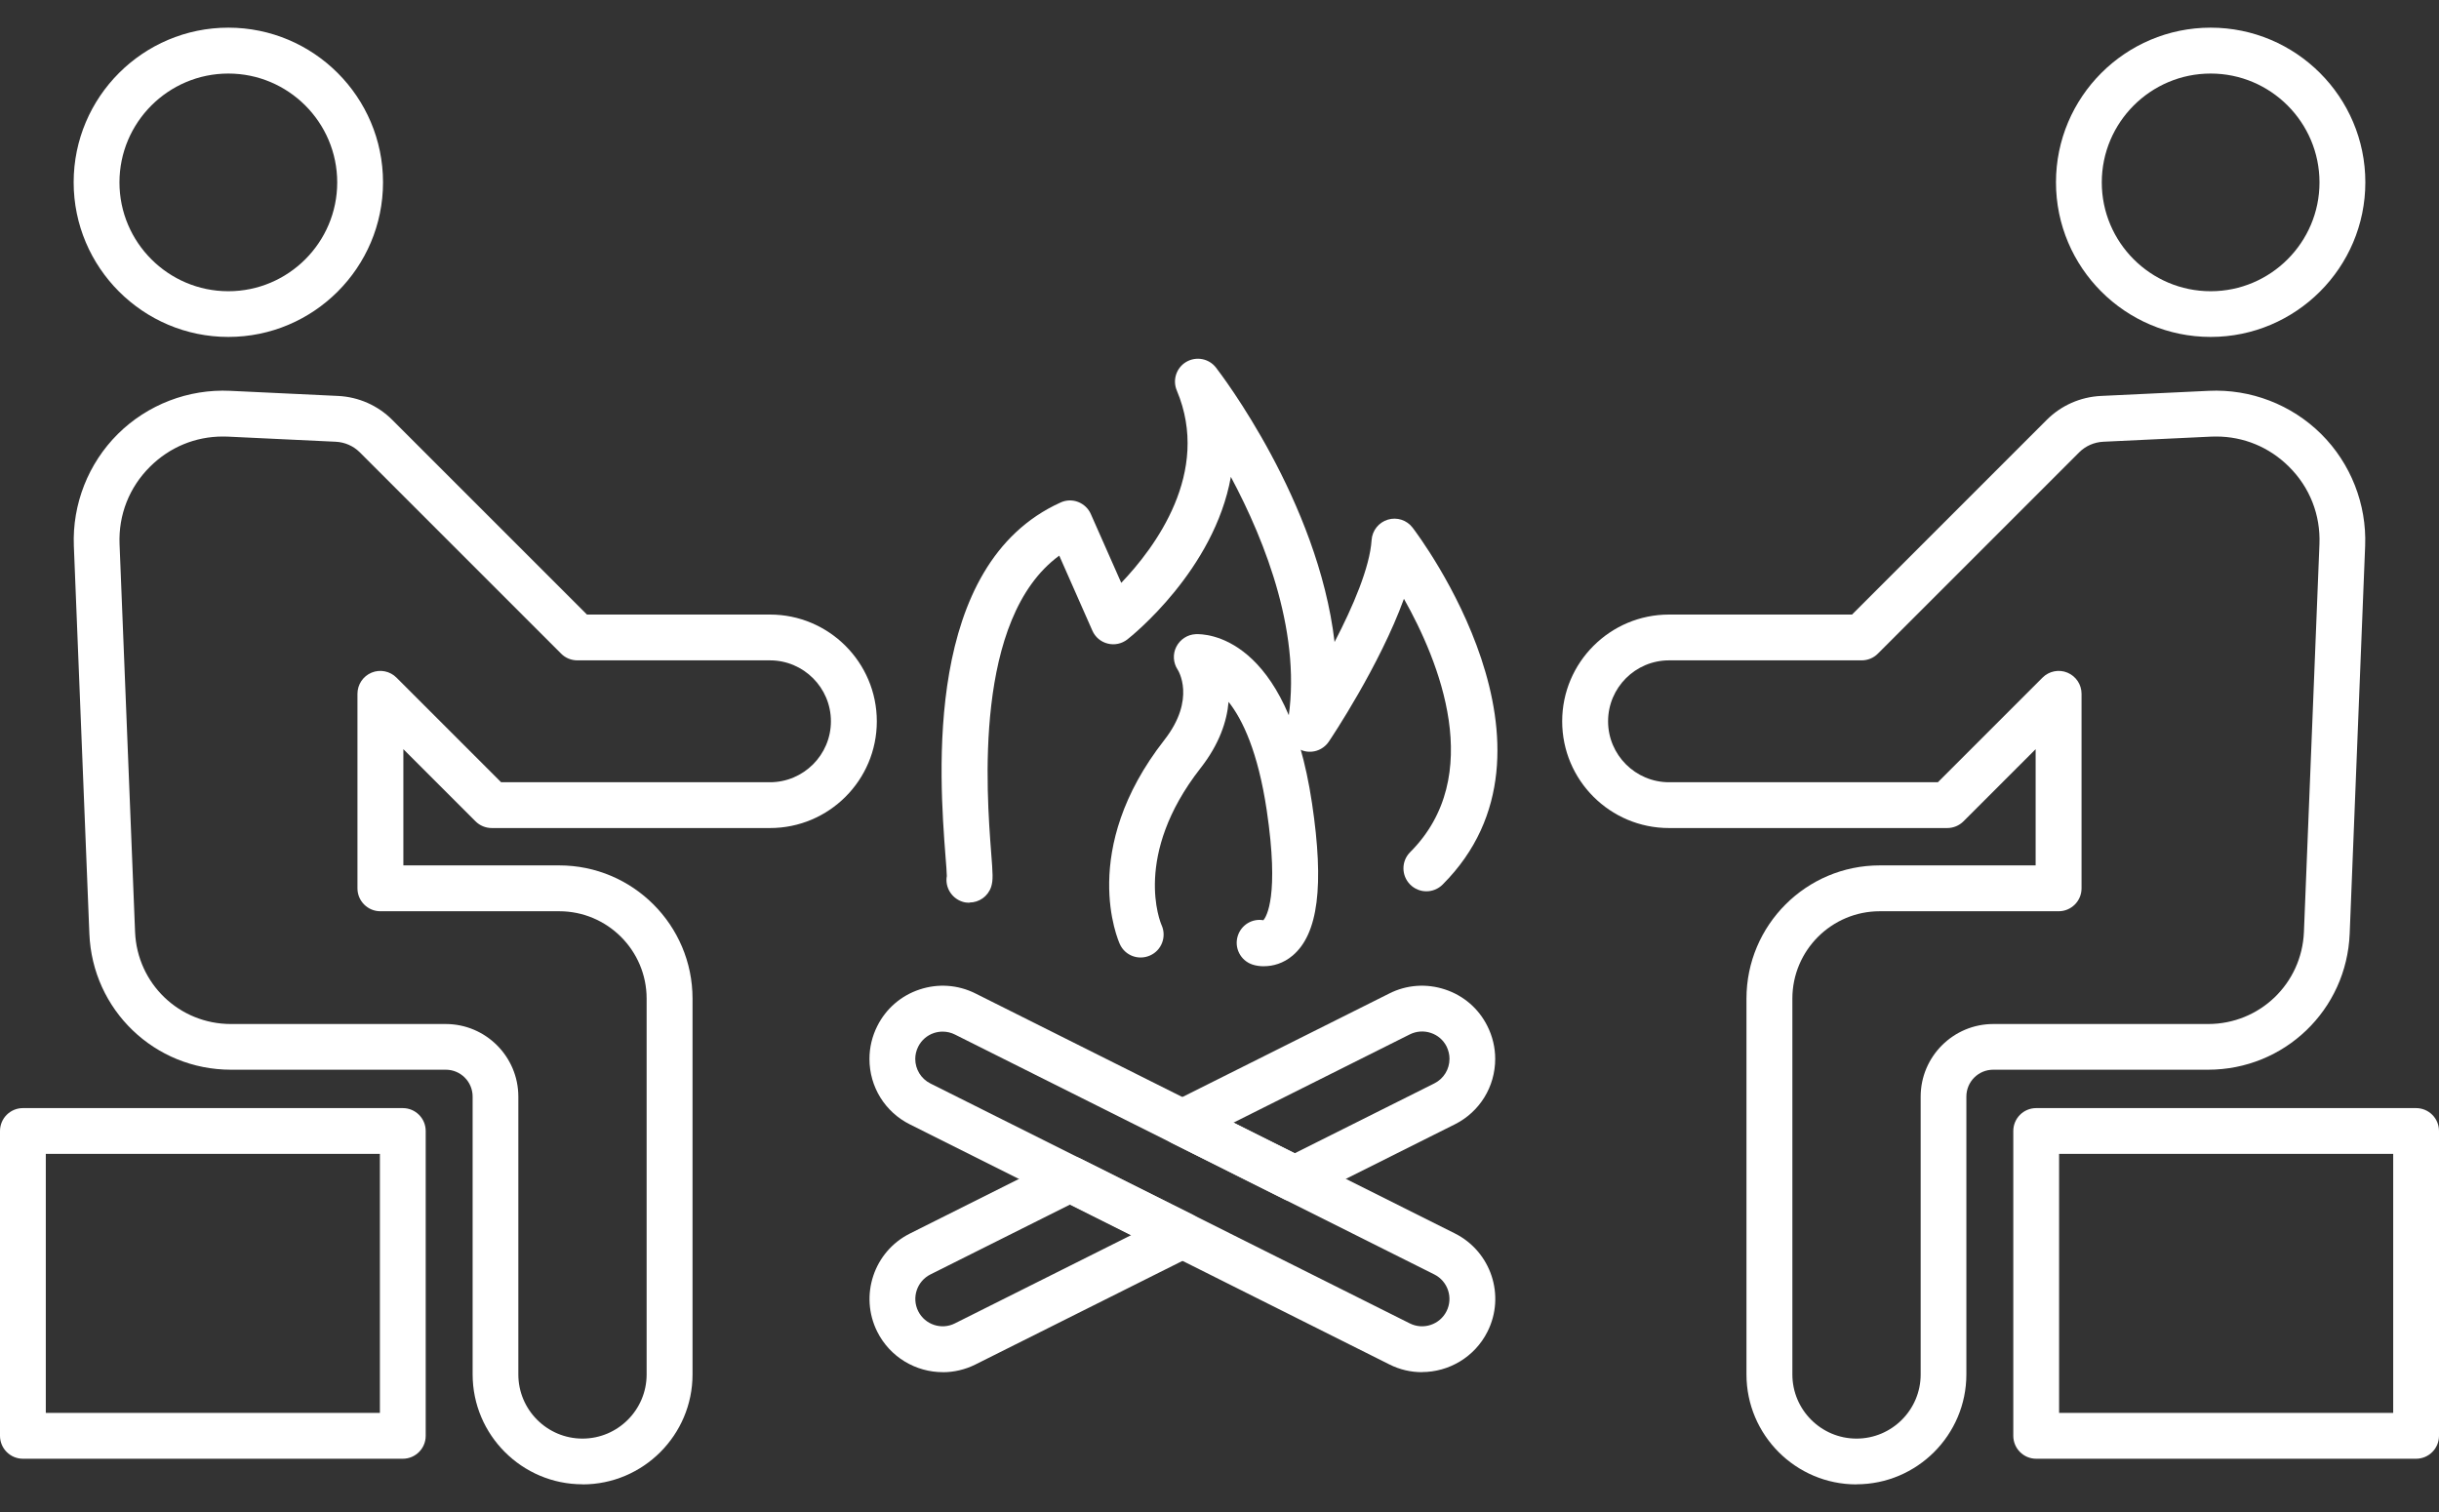
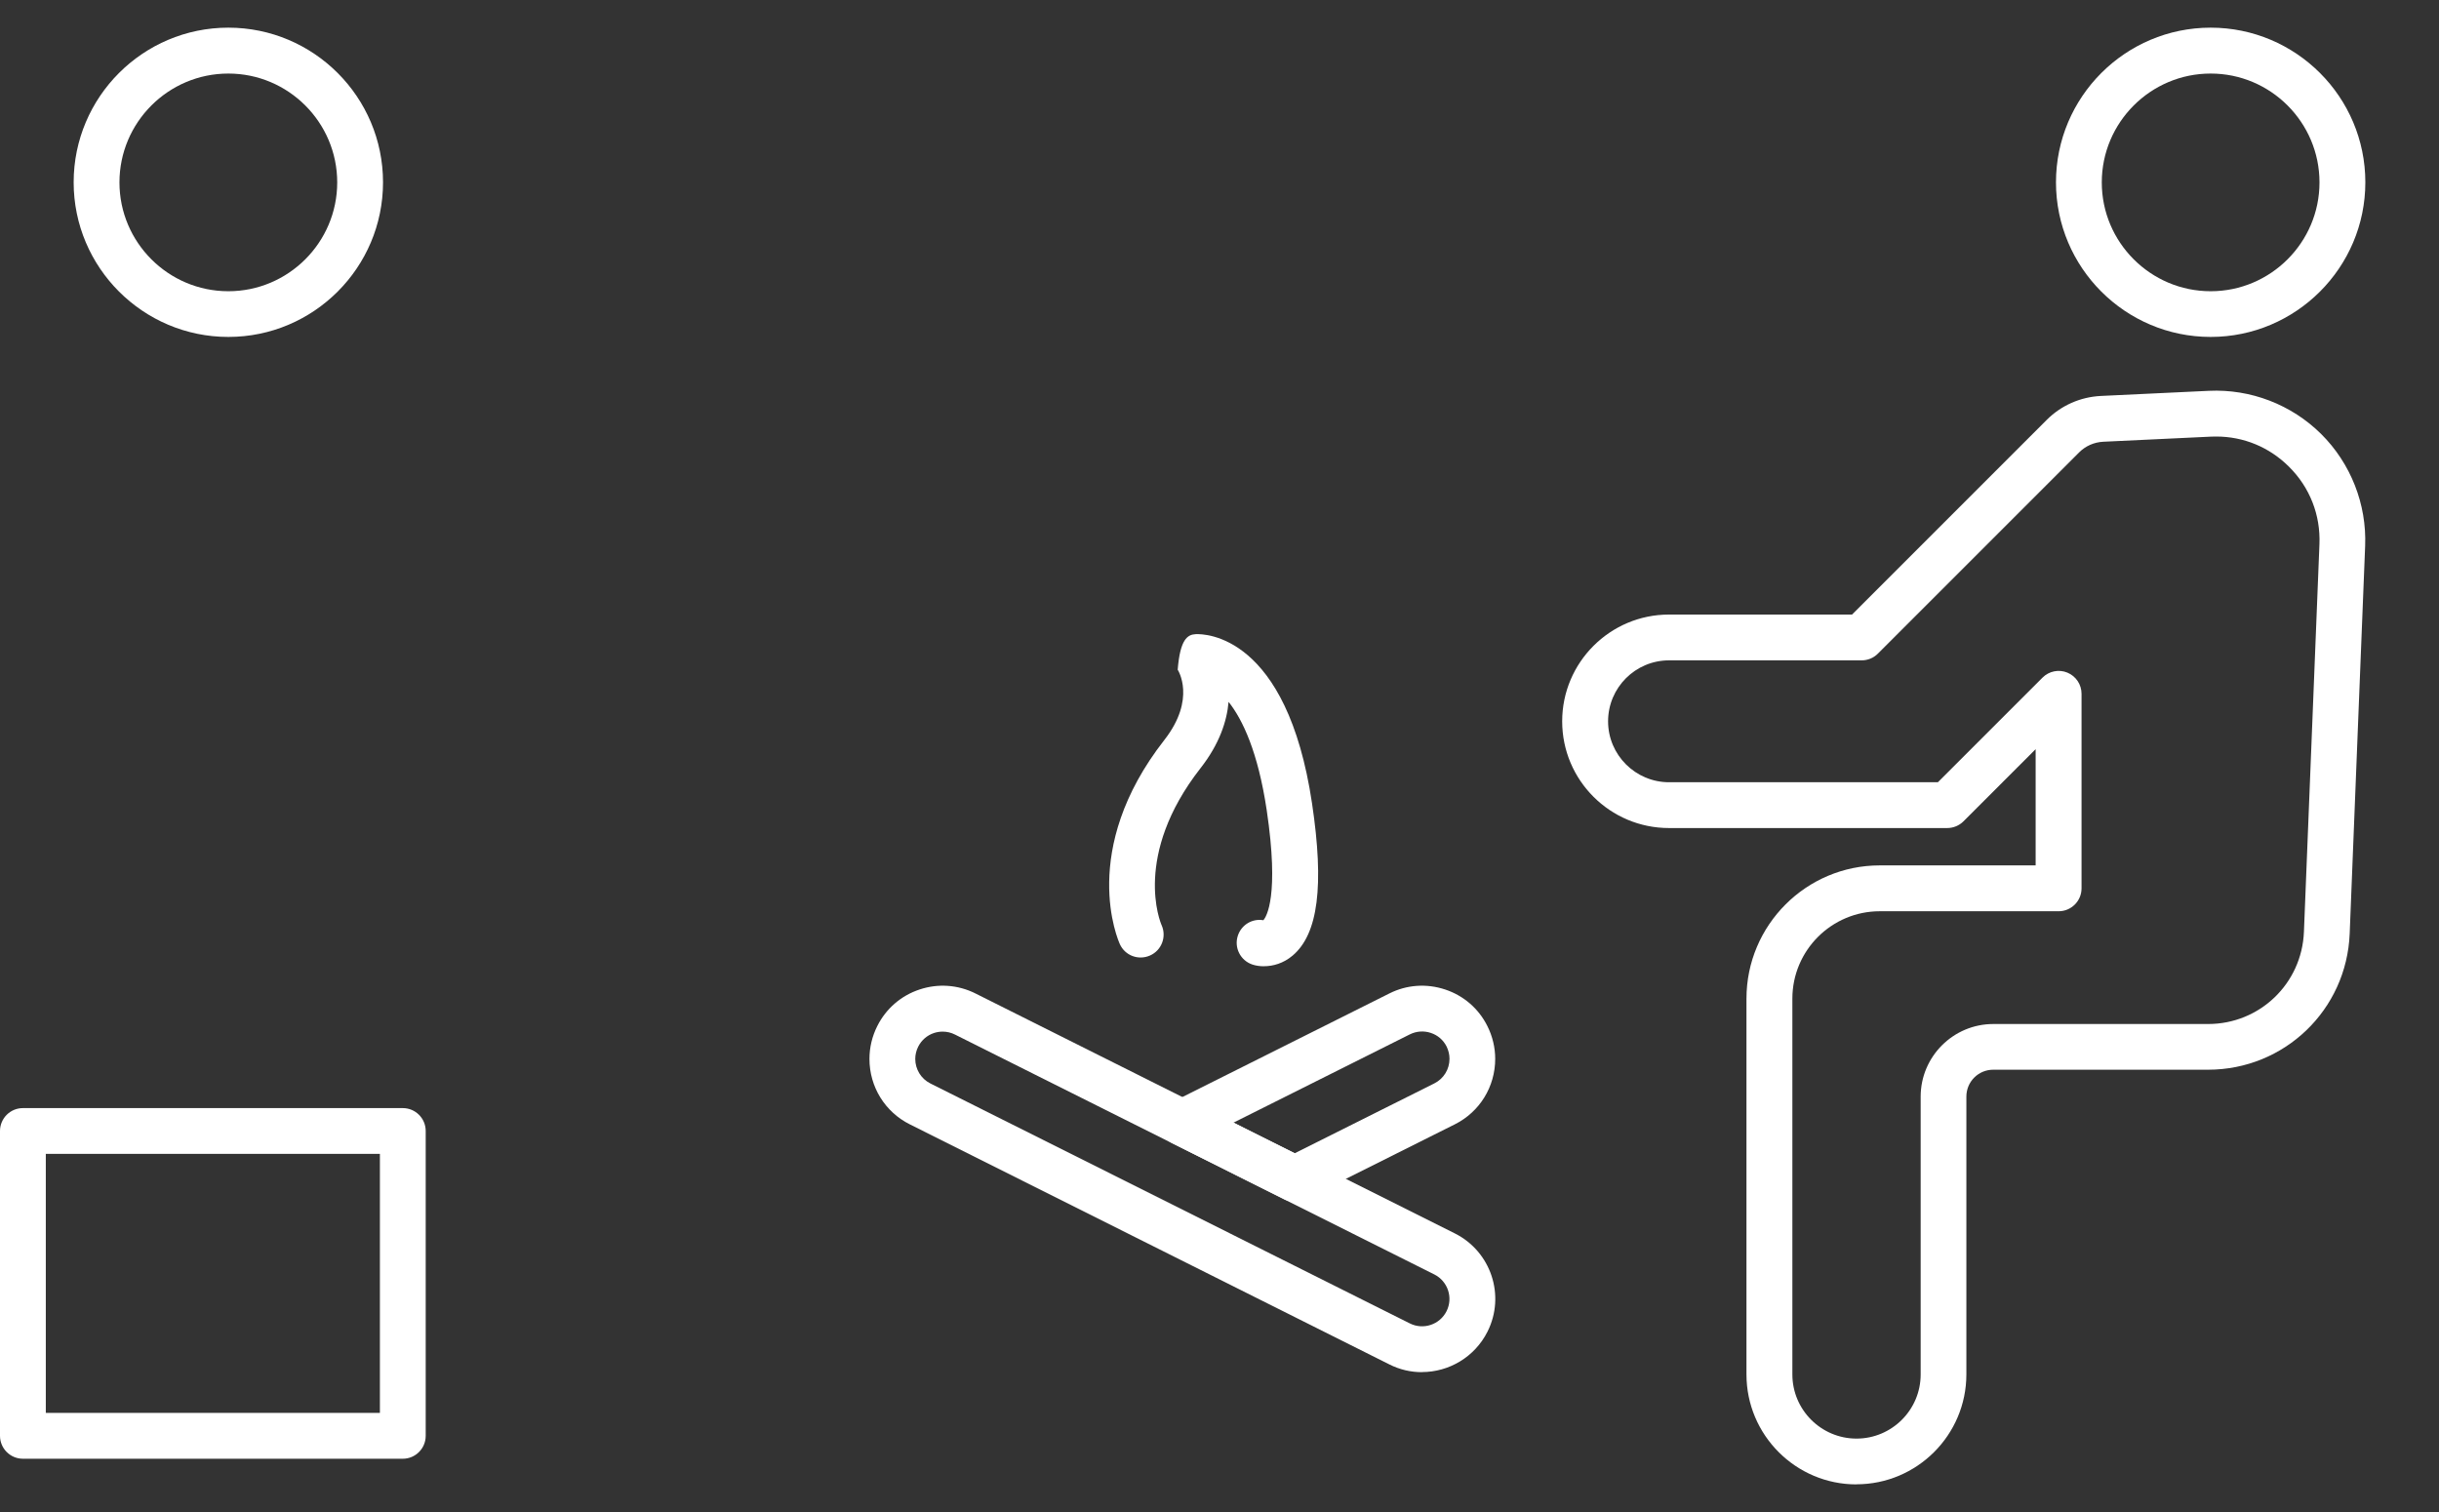
<svg xmlns="http://www.w3.org/2000/svg" width="50" height="31" viewBox="0 0 50 31" fill="none">
  <rect x="0" y="0" width="50" height="31" fill="#333333" stroke="none" />
  <path d="M29.149 28.133C28.924 28.133 28.695 28.082 28.48 27.973L18.653 23.053C18.142 22.798 17.824 22.283 17.824 21.71C17.824 21.477 17.879 21.246 17.984 21.038C18.162 20.681 18.472 20.412 18.852 20.287C19.231 20.161 19.639 20.189 19.998 20.369L29.826 25.289C30.566 25.661 30.866 26.562 30.494 27.302C30.231 27.826 29.7 28.131 29.151 28.131L29.149 28.133ZM19.325 21.151C19.265 21.151 19.207 21.16 19.148 21.179C19.006 21.226 18.891 21.325 18.823 21.46C18.784 21.539 18.763 21.624 18.763 21.71C18.763 21.924 18.882 22.118 19.073 22.214L28.901 27.133C29.177 27.272 29.515 27.16 29.654 26.884C29.794 26.607 29.681 26.269 29.405 26.13L19.577 21.211C19.498 21.171 19.412 21.151 19.325 21.151Z" fill="white" />
-   <path d="M19.327 28.133C18.777 28.133 18.247 27.828 17.984 27.304C17.614 26.564 17.913 25.661 18.653 25.291L21.726 23.752C21.857 23.686 22.013 23.686 22.146 23.752L24.45 24.905C24.609 24.984 24.709 25.148 24.709 25.326C24.709 25.505 24.609 25.666 24.45 25.747L19.998 27.975C19.784 28.082 19.554 28.134 19.329 28.134L19.327 28.133ZM21.936 24.697L19.073 26.13C18.797 26.269 18.685 26.607 18.824 26.884C18.963 27.16 19.301 27.272 19.575 27.133L23.189 25.324L21.936 24.697Z" fill="white" />
  <path d="M26.542 24.641C26.471 24.641 26.397 24.624 26.332 24.592L24.029 23.439C23.869 23.36 23.77 23.196 23.77 23.018C23.77 22.839 23.869 22.678 24.029 22.597L28.481 20.369C28.837 20.189 29.245 20.161 29.625 20.287C30.004 20.412 30.314 20.679 30.492 21.038C30.596 21.244 30.652 21.477 30.652 21.708C30.652 22.281 30.335 22.796 29.824 23.052L26.751 24.59C26.685 24.624 26.612 24.639 26.54 24.639L26.542 24.641ZM25.289 23.018L26.542 23.645L29.405 22.212C29.596 22.116 29.715 21.923 29.715 21.708C29.715 21.62 29.694 21.538 29.657 21.459C29.589 21.323 29.474 21.224 29.331 21.177C29.189 21.13 29.037 21.141 28.903 21.207L25.289 23.016V23.018Z" fill="white" />
-   <path d="M19.872 18.509C19.823 18.509 19.772 18.502 19.723 18.485C19.502 18.41 19.37 18.186 19.41 17.961C19.41 17.895 19.396 17.717 19.383 17.557C19.258 15.921 18.927 11.576 21.741 10.303C21.855 10.25 21.985 10.246 22.101 10.291C22.218 10.336 22.314 10.427 22.363 10.541L22.986 11.95C23.674 11.23 24.833 9.688 24.125 8.007C24.032 7.789 24.117 7.537 24.32 7.419C24.523 7.301 24.784 7.35 24.928 7.537C25.03 7.669 27.021 10.272 27.359 13.163C27.738 12.434 28.082 11.63 28.118 11.073C28.131 10.877 28.265 10.71 28.451 10.654C28.638 10.597 28.841 10.663 28.959 10.819C29.1 11.003 32.363 15.348 29.574 18.136C29.39 18.32 29.093 18.32 28.909 18.136C28.725 17.951 28.725 17.655 28.909 17.471C30.468 15.911 29.5 13.552 28.781 12.277C28.285 13.644 27.295 15.126 27.241 15.205C27.117 15.389 26.88 15.463 26.675 15.378C26.469 15.295 26.35 15.077 26.39 14.86C26.715 13.062 25.948 11.116 25.233 9.777C24.891 11.685 23.208 13.034 23.112 13.109C22.997 13.199 22.849 13.231 22.708 13.195C22.567 13.16 22.451 13.062 22.393 12.928L21.715 11.392C19.953 12.681 20.225 16.251 20.319 17.48C20.353 17.916 20.362 18.045 20.319 18.182C20.253 18.38 20.071 18.504 19.874 18.504L19.872 18.509Z" fill="white" />
-   <path d="M25.911 19.811C25.823 19.811 25.742 19.798 25.676 19.776C25.43 19.695 25.295 19.43 25.376 19.184C25.449 18.961 25.672 18.827 25.9 18.867C25.96 18.797 26.23 18.375 25.968 16.611C25.789 15.416 25.475 14.755 25.186 14.39C25.152 14.785 25 15.253 24.609 15.752C23.214 17.539 23.788 18.916 23.815 18.972C23.918 19.209 23.813 19.485 23.576 19.59C23.341 19.695 23.065 19.594 22.958 19.359C22.923 19.282 22.104 17.43 23.869 15.172C24.529 14.328 24.147 13.737 24.143 13.731C24.05 13.59 24.038 13.41 24.115 13.26C24.192 13.109 24.343 13.01 24.512 13.002C24.701 12.993 26.381 13.012 26.897 16.472C27.149 18.159 27.023 19.15 26.499 19.592C26.309 19.753 26.095 19.81 25.913 19.81L25.911 19.811ZM25.947 18.878C25.947 18.878 25.962 18.882 25.968 18.884C25.962 18.884 25.954 18.88 25.947 18.878Z" fill="white" />
-   <path d="M11.943 30.432C10.701 30.432 9.689 29.421 9.689 28.178V22.483C9.689 22.178 9.443 21.932 9.139 21.932H4.736C3.169 21.932 1.894 20.707 1.832 19.143L1.514 11.193C1.48 10.338 1.809 9.501 2.416 8.898C3.024 8.295 3.862 7.972 4.719 8.013L6.933 8.118C7.352 8.139 7.745 8.312 8.042 8.609L12.033 12.6H15.786C16.992 12.6 17.975 13.581 17.975 14.789C17.975 15.996 16.994 16.977 15.786 16.977H10.082C9.958 16.977 9.837 16.928 9.749 16.84L8.269 15.36V17.743H11.466C12.972 17.743 14.197 18.968 14.197 20.474V28.18C14.197 29.421 13.187 30.434 11.943 30.434V30.432ZM4.568 8.95C4.007 8.95 3.481 9.166 3.077 9.567C2.649 9.991 2.427 10.556 2.451 11.158L2.769 19.107C2.812 20.166 3.674 20.995 4.734 20.995H9.137C9.958 20.995 10.626 21.663 10.626 22.484V28.18C10.626 28.905 11.216 29.495 11.941 29.495C12.666 29.495 13.256 28.905 13.256 28.18V20.474C13.256 19.486 12.452 18.683 11.464 18.683H7.797C7.538 18.683 7.328 18.472 7.328 18.213V14.225C7.328 14.035 7.442 13.864 7.617 13.791C7.792 13.718 7.995 13.759 8.128 13.893L10.273 16.038H15.784C16.472 16.038 17.034 15.478 17.034 14.789C17.034 14.099 16.474 13.539 15.784 13.539H11.836C11.712 13.539 11.592 13.491 11.504 13.402L7.375 9.273C7.243 9.142 7.07 9.067 6.886 9.057L4.672 8.952C4.636 8.952 4.602 8.95 4.567 8.95H4.568Z" fill="white" />
+   <path d="M25.911 19.811C25.823 19.811 25.742 19.798 25.676 19.776C25.43 19.695 25.295 19.43 25.376 19.184C25.449 18.961 25.672 18.827 25.9 18.867C25.96 18.797 26.23 18.375 25.968 16.611C25.789 15.416 25.475 14.755 25.186 14.39C25.152 14.785 25 15.253 24.609 15.752C23.214 17.539 23.788 18.916 23.815 18.972C23.918 19.209 23.813 19.485 23.576 19.59C23.341 19.695 23.065 19.594 22.958 19.359C22.923 19.282 22.104 17.43 23.869 15.172C24.529 14.328 24.147 13.737 24.143 13.731C24.192 13.109 24.343 13.01 24.512 13.002C24.701 12.993 26.381 13.012 26.897 16.472C27.149 18.159 27.023 19.15 26.499 19.592C26.309 19.753 26.095 19.81 25.913 19.81L25.911 19.811ZM25.947 18.878C25.947 18.878 25.962 18.882 25.968 18.884C25.962 18.884 25.954 18.88 25.947 18.878Z" fill="white" />
  <path d="M38.057 30.432C39.299 30.432 40.311 29.421 40.311 28.178V22.483C40.311 22.178 40.557 21.932 40.861 21.932H45.264C46.831 21.932 48.106 20.707 48.169 19.143L48.486 11.193C48.52 10.338 48.191 9.501 47.584 8.898C46.976 8.295 46.138 7.972 45.281 8.013L43.067 8.118C42.648 8.139 42.255 8.312 41.958 8.609L37.967 12.6H34.214C33.008 12.6 32.025 13.581 32.025 14.789C32.025 15.996 33.006 16.977 34.214 16.977H39.919C40.042 16.977 40.163 16.928 40.251 16.84L41.731 15.36V17.743H38.534C37.028 17.743 35.803 18.968 35.803 20.474V28.18C35.803 29.421 36.813 30.434 38.057 30.434V30.432ZM45.432 8.95C45.993 8.95 46.519 9.166 46.923 9.567C47.351 9.991 47.573 10.556 47.549 11.158L47.231 19.107C47.188 20.166 46.326 20.995 45.266 20.995H40.863C40.042 20.995 39.374 21.663 39.374 22.484V28.18C39.374 28.905 38.784 29.495 38.059 29.495C37.334 29.495 36.744 28.905 36.744 28.18V20.474C36.744 19.486 37.548 18.683 38.536 18.683H42.203C42.462 18.683 42.672 18.472 42.672 18.213V14.225C42.672 14.035 42.558 13.864 42.383 13.791C42.208 13.718 42.005 13.759 41.872 13.893L39.727 16.038H34.216C33.528 16.038 32.966 15.478 32.966 14.789C32.966 14.099 33.526 13.539 34.216 13.539H38.164C38.288 13.539 38.408 13.491 38.496 13.402L42.625 9.273C42.757 9.142 42.93 9.067 43.114 9.057L45.328 8.952C45.364 8.952 45.398 8.95 45.434 8.95H45.432Z" fill="white" />
  <path d="M8.258 29.908H0.47C0.21 29.908 0 29.697 0 29.438V23.189C0 22.929 0.21 22.719 0.47 22.719H8.258C8.517 22.719 8.727 22.929 8.727 23.189V29.438C8.727 29.697 8.517 29.908 8.258 29.908ZM0.939 28.968H7.788V23.658H0.939V28.968Z" fill="white" />
-   <path d="M41.742 29.908H49.53C49.79 29.908 50 29.697 50 29.438V23.189C50 22.929 49.79 22.719 49.53 22.719H41.742C41.483 22.719 41.273 22.929 41.273 23.189V29.438C41.273 29.697 41.483 29.908 41.742 29.908ZM49.061 28.968H42.212V23.658H49.061V28.968Z" fill="white" />
  <path d="M4.681 6.908C2.934 6.908 1.51 5.486 1.51 3.738C1.51 1.989 2.932 0.567 4.681 0.567C6.43 0.567 7.852 1.989 7.852 3.738C7.852 5.486 6.43 6.908 4.681 6.908ZM4.681 1.508C3.451 1.508 2.449 2.509 2.449 3.74C2.449 4.97 3.451 5.971 4.681 5.971C5.911 5.971 6.913 4.97 6.913 3.74C6.913 2.509 5.911 1.508 4.681 1.508Z" fill="white" />
  <path d="M45.319 6.908C47.066 6.908 48.49 5.486 48.49 3.738C48.49 1.989 47.068 0.567 45.319 0.567C43.57 0.567 42.148 1.989 42.148 3.738C42.148 5.486 43.57 6.908 45.319 6.908ZM45.319 1.508C46.549 1.508 47.55 2.509 47.55 3.74C47.55 4.97 46.549 5.971 45.319 5.971C44.089 5.971 43.087 4.97 43.087 3.74C43.087 2.509 44.089 1.508 45.319 1.508Z" fill="white" />
</svg>